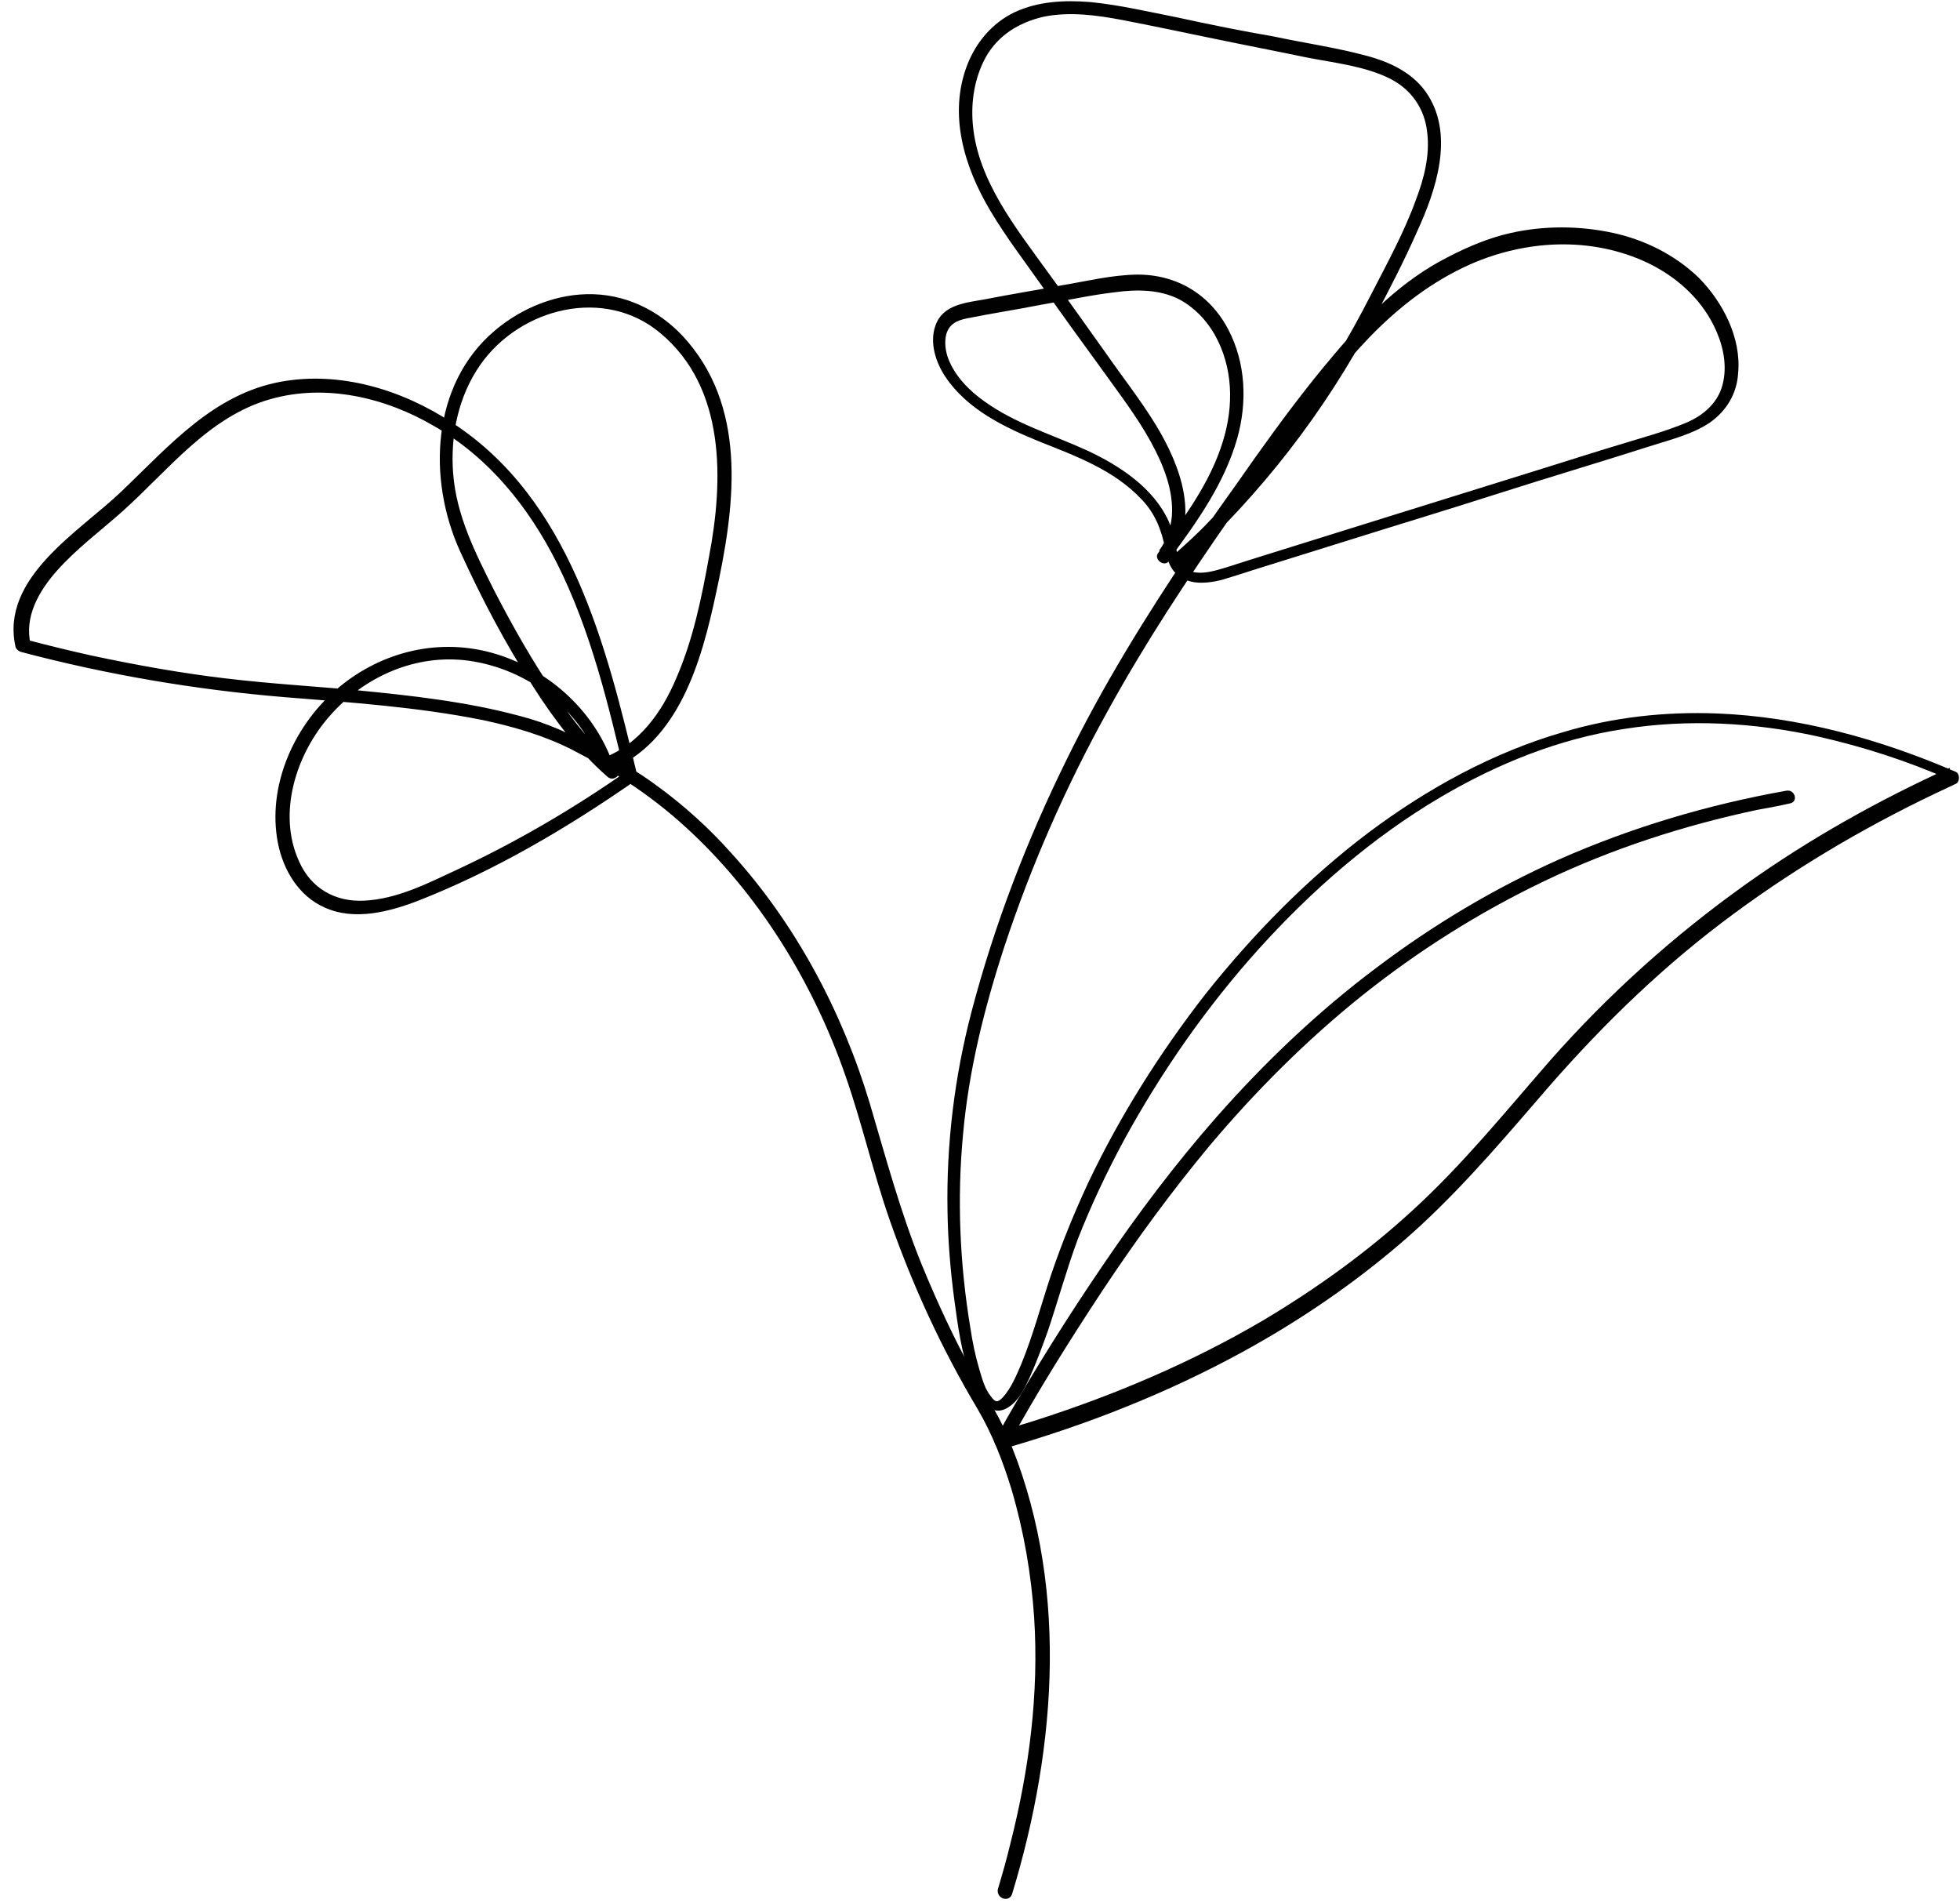
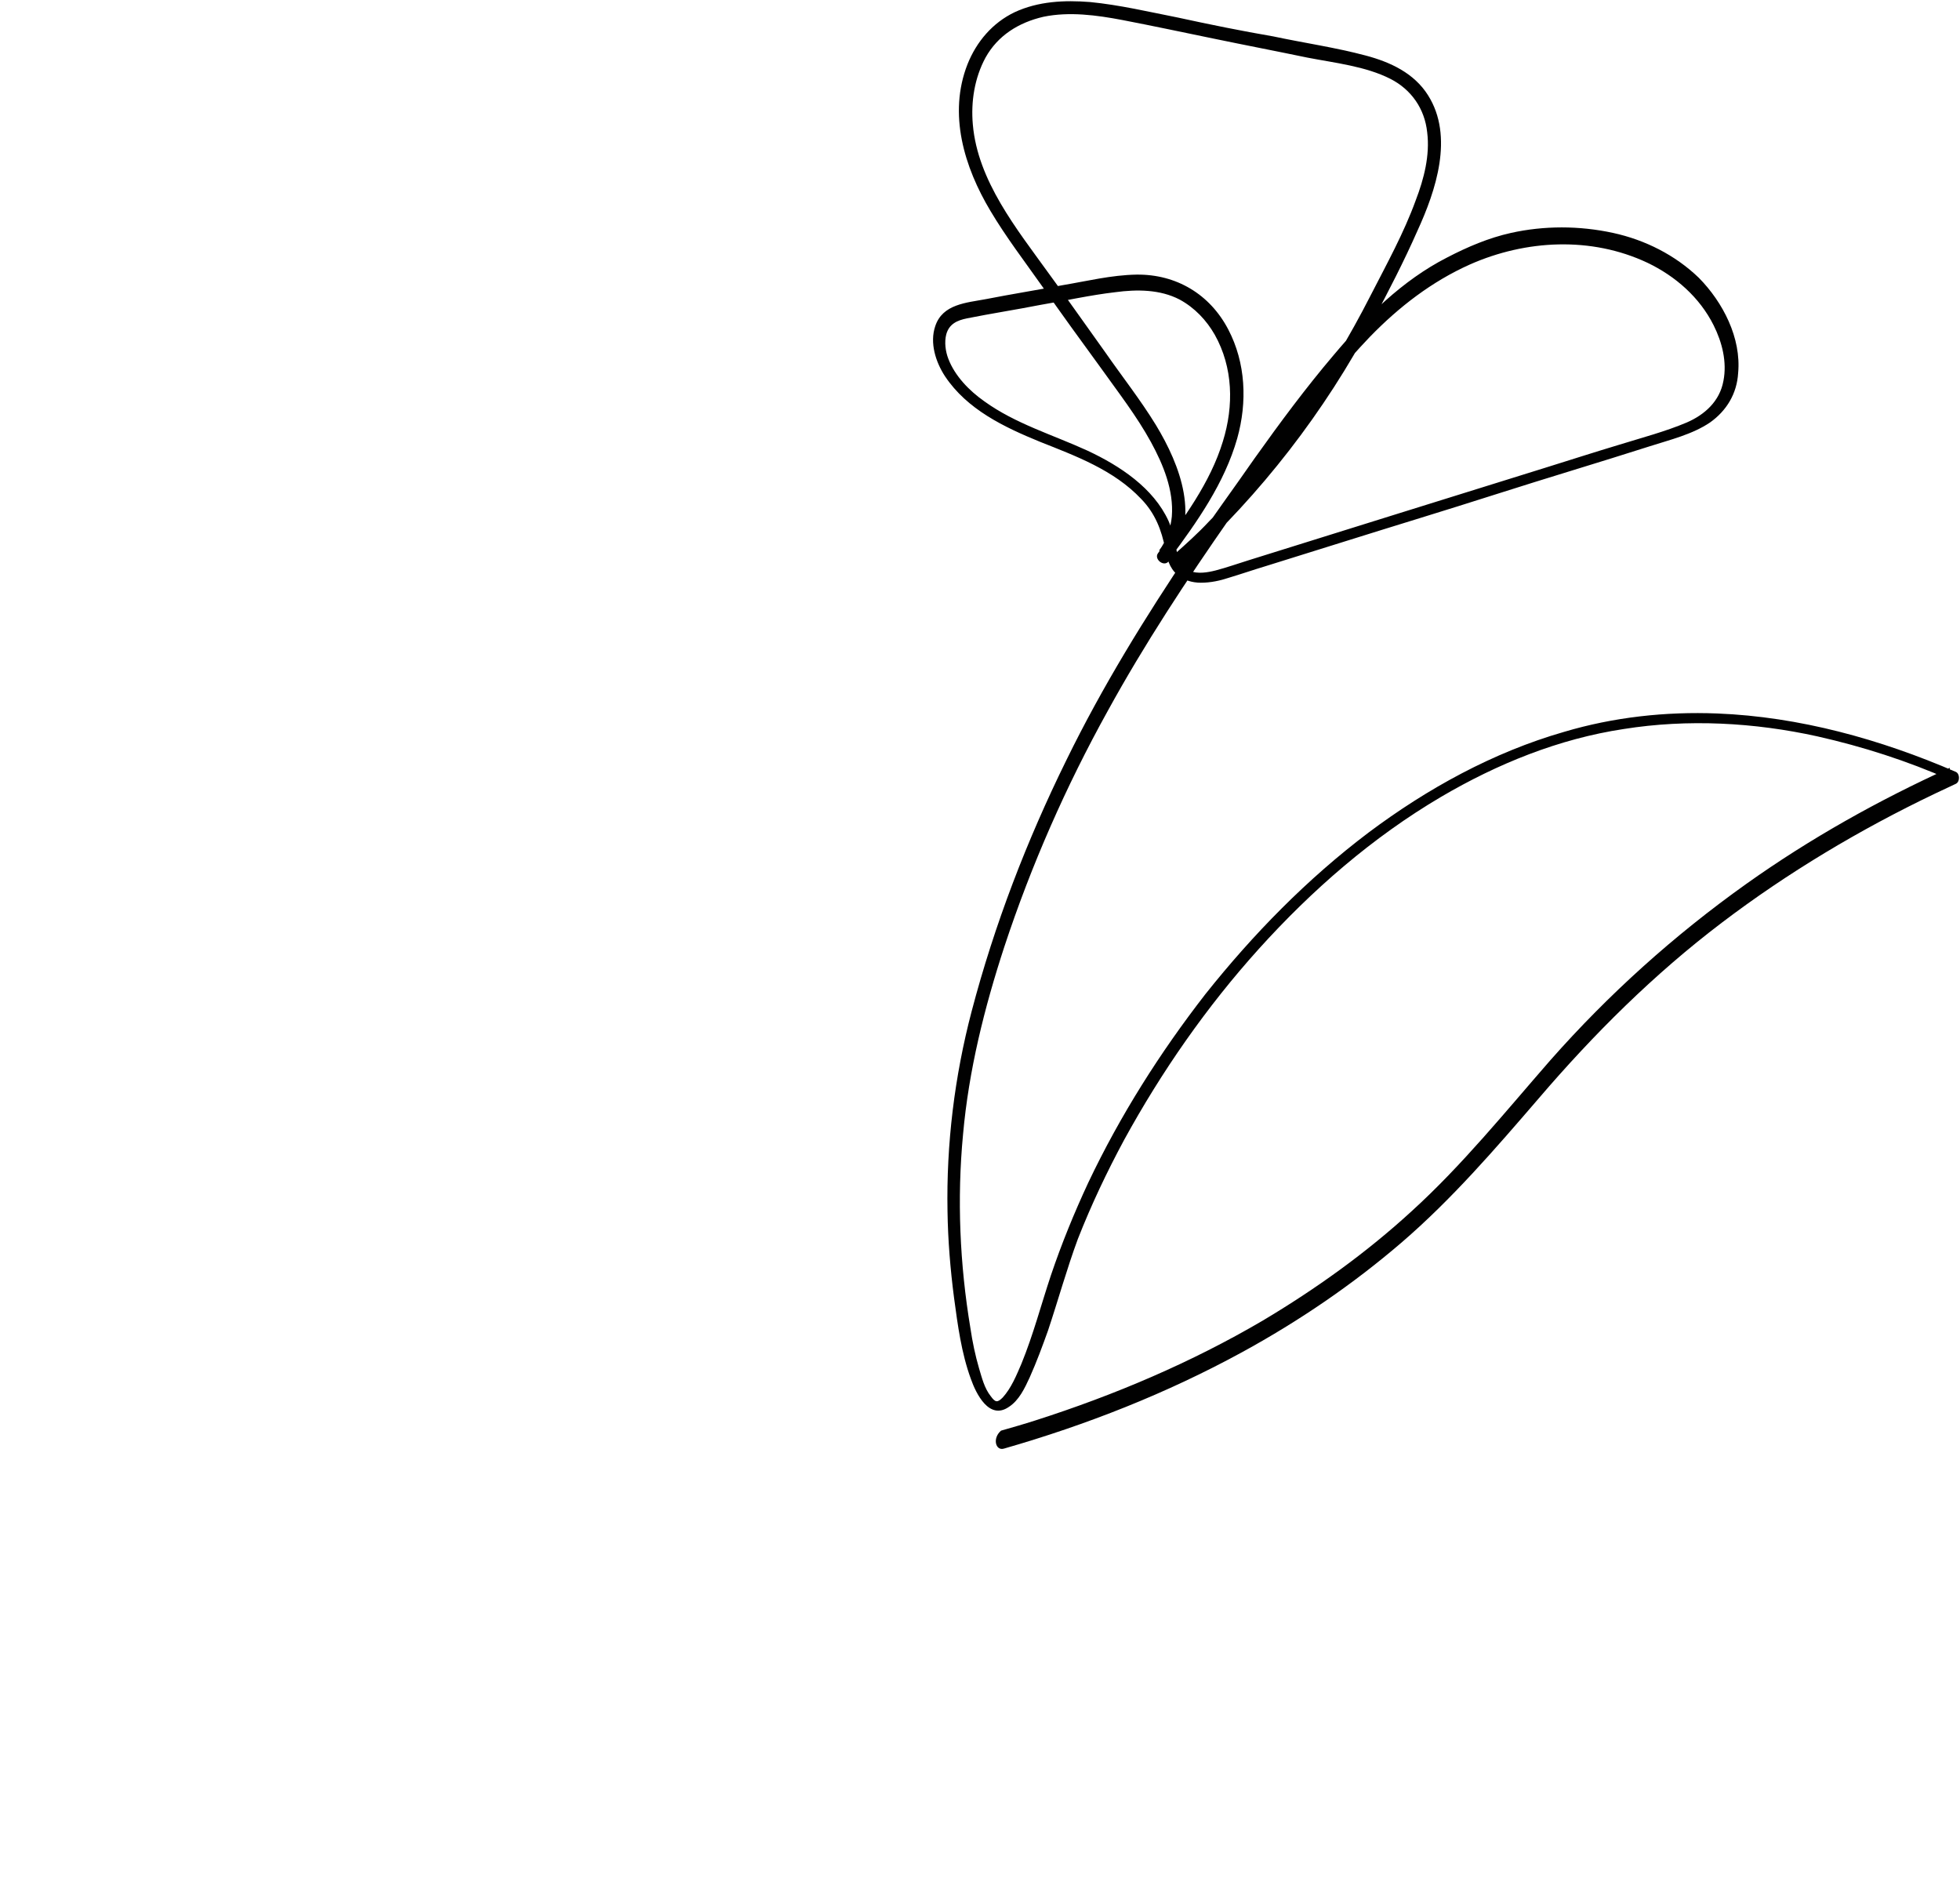
<svg xmlns="http://www.w3.org/2000/svg" height="465.6" preserveAspectRatio="xMidYMid meet" version="1.0" viewBox="-3.3 -0.3 479.7 465.6" width="479.7" zoomAndPan="magnify">
  <g>
    <g>
      <g id="change1_1">
-         <path d="M244.4,463.2c11.1-36.4,14-77.1-1.4-112.7c-2.2-5.1-5.4-9.8-8.1-14.7c-4.7-8.5-8.9-17.6-12.6-26.6 c-5.2-12.8-8.8-26.2-12.7-39.4c-6.7-22.4-18.1-43.9-33.8-61.2c-5.5-6.2-11.7-11.8-18.3-16.6c-4.7-3.5-9.8-6.4-15.1-9.4 c-5.9-3.3-11.9-6-18.5-7.7c-13-3.5-26.6-5-40-6.3c-10.7-1-21.4-1.6-32.1-2.9c-11-1.3-22-3.3-32.8-5.6c-5.4-1.2-10.7-2.5-16-3.9 c0.4,0.4,0.8,0.8,1.2,1.2c-1.6-6.8,2-13,6.4-18c4.8-5.4,10.6-9.7,16-14.5c11.3-10.1,21.1-23.2,36.2-27.5 c13.6-3.9,28.3-0.4,40.2,6.6c13.4,7.7,23.1,19.8,30,33.5c8.3,16.5,12.6,34.6,16.8,52.4c0.3-0.7,0.5-1.2,0.8-1.8 c-13.4,9.4-27.4,17.6-42.2,24.5c-7.1,3.3-14.5,7.1-22.5,7.5c-7.1,0.4-13.1-3-16-9.6c-5.4-11.8-0.7-26.3,7.5-35.6 c8.5-9.7,21.2-15.3,34.1-13.5c14.3,2,27.4,11.9,32.2,25.7c0.3,0.8,1.2,1.4,2,1.2c17.2-6.9,22.7-26.9,26.2-43.2 c4.5-20.6,7.9-44.3-6.8-61.7c-5.8-6.9-14-11.4-23.1-11.7c-8.8-0.3-17.6,3.3-24.2,8.9c-15.6,13.2-16.5,36.4-8.5,54 c5.2,11.4,11.1,22.7,18,33.3c5.1,8,11,15.7,18.1,21.9c1.6,1.4,3.9-0.9,2.4-2.4c-5.9-5.1-10.7-11.1-15.1-17.6 c-5.6-8.1-10.5-16.8-15.1-25.7c-4.6-9.2-9.2-18.2-10-28.6c-0.7-9.3,1.3-18.9,6.7-26.6c9.8-13.9,30.4-19.1,44-7.7 c16.1,13.4,15.5,36.2,11.9,54.9c-1.8,10-3.9,20.2-8,29.6c-3.5,8.3-9,16-17.6,19.4c0.7,0.4,1.3,0.8,2,1.2 c-4.8-13.2-16.2-23.2-29.7-26.9c-13.6-3.7-27.8,0.1-38.3,9.4c-10.2,9-16.5,23.5-13.9,37.1c1.3,6.7,5.1,13.1,11.5,15.9 c7.3,3.3,15.9,1,22.9-1.7c18.6-7.3,36.3-17.7,52.7-29.1c0.7-0.4,0.9-1,0.8-1.8c-7.5-31.6-16.4-67.4-45.3-86.1 C95,95,79.9,90.5,65.5,93.1c-16.5,3-27.4,15.7-38.9,26.7C16.2,129.8-3.3,141,0.5,158c0.1,0.5,0.7,1,1.2,1.2 c21.1,5.6,42.9,9.3,64.6,11.1c16.2,1.3,32.5,2.4,48.5,5.6c7.5,1.6,14.8,3.7,21.8,7.2c10.1,5.2,19.5,11.3,27.9,19 c17.8,16.2,31.2,38,39.1,60.8c4.1,11.7,6.8,23.8,10.9,35.5c5.6,16,12.7,31.4,21.4,46c3.7,6.3,6.3,13,8.4,19.9 c3,10.2,4.8,20.7,5.5,31.2c1.2,18.6-1.2,37.2-5.8,55.3c-0.9,3.8-2,7.6-3.1,11.3C240.6,464.4,243.7,465.3,244.4,463.2L244.4,463.2 z" fill="#010101" />
-       </g>
+         </g>
    </g>
    <g>
      <g id="change1_3">
        <path d="M242.4,354.2c20.2-5.8,39.8-13.5,58.3-23.6c13.9-7.6,27-16.5,39.1-26.9c12.3-10.6,22.8-22.8,33.4-35.1 c13.6-15.9,28.3-30.5,44.9-43.1c16.2-12.3,33.8-22.8,52.2-31.6c1.7-0.8,3.4-1.6,5.1-2.4c1-0.5,1-2.4,0-2.9 c-18.5-8-38.3-13.5-58.4-14.3c-12.7-0.5-25.4,0.9-37.5,4.5c-17.4,5-33.5,13.9-47.8,24.6c-15.1,11.4-28.3,24.9-40,39.6 c-11.1,14.3-20.8,29.6-28.6,46c-3.5,7.5-6.6,15.1-9.2,22.8c-2.4,7.2-4.3,14.5-7.2,21.6c-1.2,2.8-2.5,6-4.6,8.3 c-1.3,1.3-1.8,1.2-2.9-0.3c-1.6-2-2.2-4.6-2.9-6.9c-0.9-3.1-1.6-6.4-2.1-9.8c-2.6-15.6-3.3-31.6-1.8-47.4 c1.4-15.7,5.2-30.9,10.1-45.9c6.6-20,15.1-39.3,25.3-57.7c9-16.4,19.3-32,29.9-47.2c10.7-15.3,21.4-30.9,34.3-44.4 c7.1-7.3,15.1-13.5,24.5-17.7c13.6-6,29.6-6.9,43.4-0.4c6.9,3.3,12.8,8.5,16.2,15.3c2.1,4.2,3.3,9,2.4,13.6 c-0.9,5-4.6,8.3-9,10.2c-5.2,2.2-10.9,3.7-16.4,5.4c-6,1.8-11.9,3.7-18,5.6c-12.2,3.8-24.4,7.6-36.6,11.4 c-12.1,3.8-24.1,7.5-36.2,11.3c-2.6,0.8-5.4,1.8-8.1,2.5c-2,0.5-4.3,0.9-6.4,0.1c-2.5-0.9-2.9-3.7-3.3-5.9 c-0.4-2.2-0.9-4.2-1.8-6.3c-3.7-8.1-11.9-13.5-19.8-17.2c-8.5-3.9-17.7-6.6-25.3-12.1c-3.7-2.6-7.2-6.2-8.8-10.4 c-0.7-1.8-1-4.1-0.5-6c0.7-2.5,2.6-3.4,5.1-3.9c6-1.2,11.9-2.1,18-3.3c6-1,12.2-2.4,18.3-3.1c5.2-0.7,10.9-0.7,15.7,1.8 c3.7,2,6.6,5.1,8.6,8.6c4.5,8,4.7,17.4,2,26.1c-3.1,10.2-9.7,19-15.9,27.4c-1,1.4,1.4,3.4,2.6,2c8-10.2,2.9-23.5-3.1-33.4 c-3.8-6.2-8.3-11.9-12.4-17.8c-4.6-6.4-9.2-13-13.9-19.4c-7.7-10.7-17.3-22.5-18.5-36.3c-0.5-5.6,0.4-11.4,3.1-16.4 c3-5.4,8.1-8.6,14.2-10c6.3-1.3,13-0.4,19.3,0.8c7.3,1.4,14.8,3,22.1,4.5c7.7,1.6,15.5,3.1,23.2,4.7c6.7,1.3,14.2,2.1,20.3,5.2 c5.1,2.6,8.4,7.3,9,13.1c0.7,5.6-0.8,11.4-2.8,16.6c-2.9,8-7.1,15.6-11,23.2c-10.4,20.4-23.5,39.2-39.6,55.4 c-2.6,2.8-5.5,5.4-8.3,7.9c-1.6,1.4,0.8,3.8,2.4,2.4c18.6-17,34.2-37.1,46-59.4c3.8-7.2,7.6-14.5,10.9-22 c4.5-9.8,9-23.1,2.6-33.2c-3.4-5.4-9.2-8.1-15.2-9.7c-7.5-2-15.2-3.1-22.7-4.7C300.7,7.3,292.8,5.7,285,4 c-7.1-1.4-14.3-3.1-21.5-3.8C257.2-0.3,250.8,0,245,2.7c-5.4,2.6-9.3,7.2-11.5,12.7c-4.8,12.2-0.8,25.2,5.6,35.9 c3.8,6.4,8.4,12.4,12.7,18.5c4.7,6.7,9.4,13.2,14.3,19.9c4.2,5.9,8.8,11.8,12.3,18.2c3,5.5,5.6,11.8,5.1,18.2 c-0.3,3-1.3,5.9-3.1,8.3c0.9,0.7,1.7,1.3,2.6,2c6.7-9,13.4-18.5,16.5-29.4c2.5-8.9,2.1-18.5-2.2-26.7 c-4.5-8.6-12.7-13.5-22.4-13.4c-6.2,0.1-12.2,1.6-18.2,2.6c-6.3,1.2-12.6,2.2-18.7,3.4c-4.8,0.9-10.6,1.2-12.4,6.6 c-1.4,4.1,0.1,8.8,2.4,12.3c5.4,8.1,14.4,12.4,23.2,16c8.8,3.5,18.1,6.9,24.8,14c3.4,3.5,5,7.6,5.9,12.3c0.4,2.2,1,4.6,2.9,6.2 c1.6,1.4,3.7,2,5.8,2c2.4,0,4.7-0.5,6.8-1.2c3-0.9,6.2-2,9.2-2.9c6.3-2,12.6-3.9,18.9-5.9c12.4-3.9,25-7.7,37.5-11.7 s25-7.7,37.5-11.7c5-1.6,10.4-2.9,14.7-5.8c4.1-2.9,6.6-7.1,6.9-12.1c0.8-8.6-3.7-17.3-9.6-23.3c-5.8-5.6-13.2-9.3-21-11 c-8.3-1.8-16.9-1.8-25,0c-5.4,1.2-10.6,3.4-15.6,6c-11,5.6-19.9,14.5-27.8,23.9c-6.8,8-13.1,16.5-19.3,25.2 c-5.2,7.5-10.6,14.8-15.7,22.4c-11.1,16.5-21.6,33.5-30.4,51.5c-9.7,19.7-17.6,40.2-23.2,61.5c-4.2,16-6.2,32.5-5.9,48.9 c0.1,7.1,0.7,14.3,1.6,21.2c0.9,6.7,1.8,13.5,4.1,19.8c1.3,3.7,4.5,10.2,9.3,6.9c2.5-1.6,3.9-4.6,5.1-7.2 c1.7-3.8,3.1-7.6,4.5-11.5c2.5-7.5,4.6-15.1,7.3-22.4c3.3-8.4,7.1-16.4,11.3-24.2c9.2-16.8,20.2-32.6,33-46.8 c13-14.4,27.8-27.3,44.6-37.2c13.8-8.1,28.8-14.2,44.7-16.6c15.7-2.5,32-1.6,47.4,1.8c11.1,2.5,22,6,32.4,10.6c0-0.9,0-1.8,0-2.9 c-17.4,7.9-34.2,17.3-49.8,28.4c-17.7,12.6-33.7,27-48,43.2c-11,12.6-21.5,25.6-33.8,36.8c-11.1,10.2-23.5,19.1-36.6,26.9 c-17.4,10.2-36.2,18.2-55.6,24.4c-2.8,0.9-5.6,1.7-8.4,2.5C239.5,351.7,240.4,354.8,242.4,354.2L242.4,354.2z" fill="#010101" />
      </g>
    </g>
    <g>
      <g id="change1_2">
-         <path d="M243.4,353.4c7.1-13,15.1-25.7,23.2-38c8.1-12.2,16.8-24.1,26.2-35.4c11.3-13.4,23.7-25.8,37.3-36.7 c13.8-11,28.7-20.4,44.6-28c16.5-7.9,34.1-13.6,52-17.4c2.8-0.5,5.5-1,8.1-1.6c2.1-0.4,1.2-3.5-0.9-3.1 c-19.1,3.4-37.7,8.9-55.6,16.8c-15.9,7.1-30.8,16-44.7,26.5c-14.3,10.7-27.4,23.2-39.2,36.6c-10.1,11.5-19.3,23.7-27.9,36.4 c-8.3,12.2-16.1,24.6-23.5,37.5c-0.9,1.7-1.8,3.3-2.8,5C239.6,353.6,242.4,355.3,243.4,353.4L243.4,353.4z" fill="#010101" />
-       </g>
+         </g>
    </g>
  </g>
</svg>